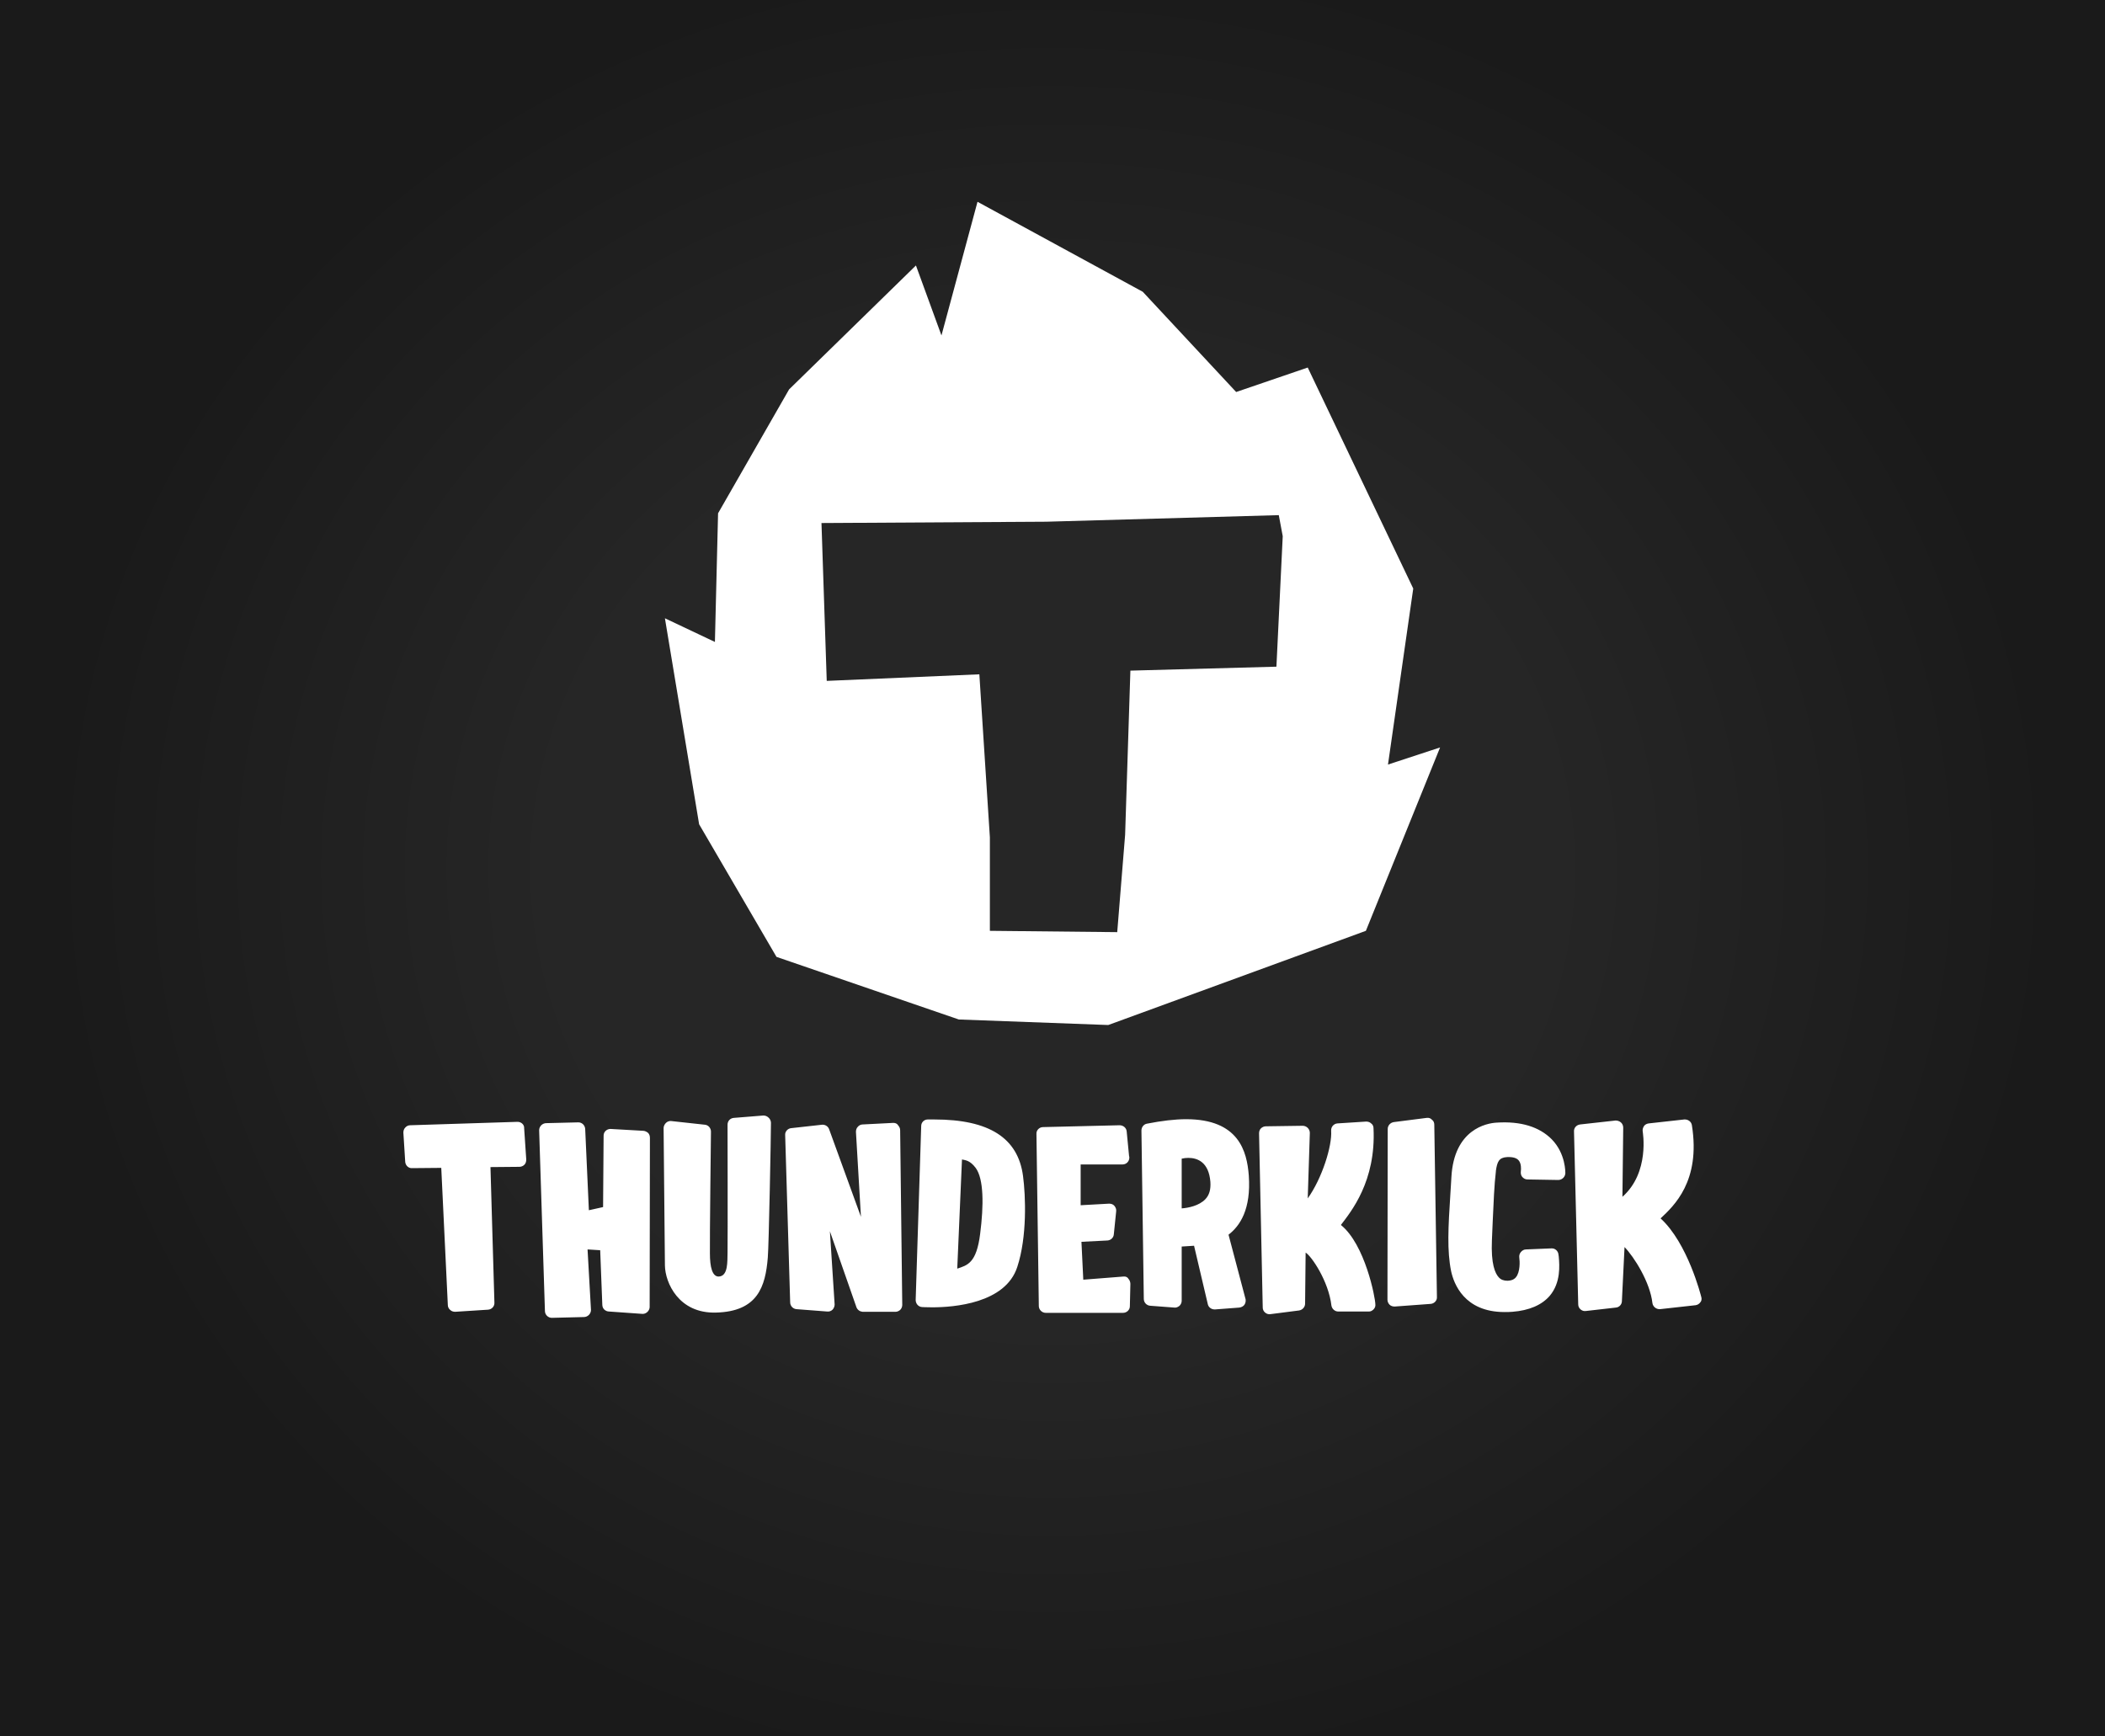
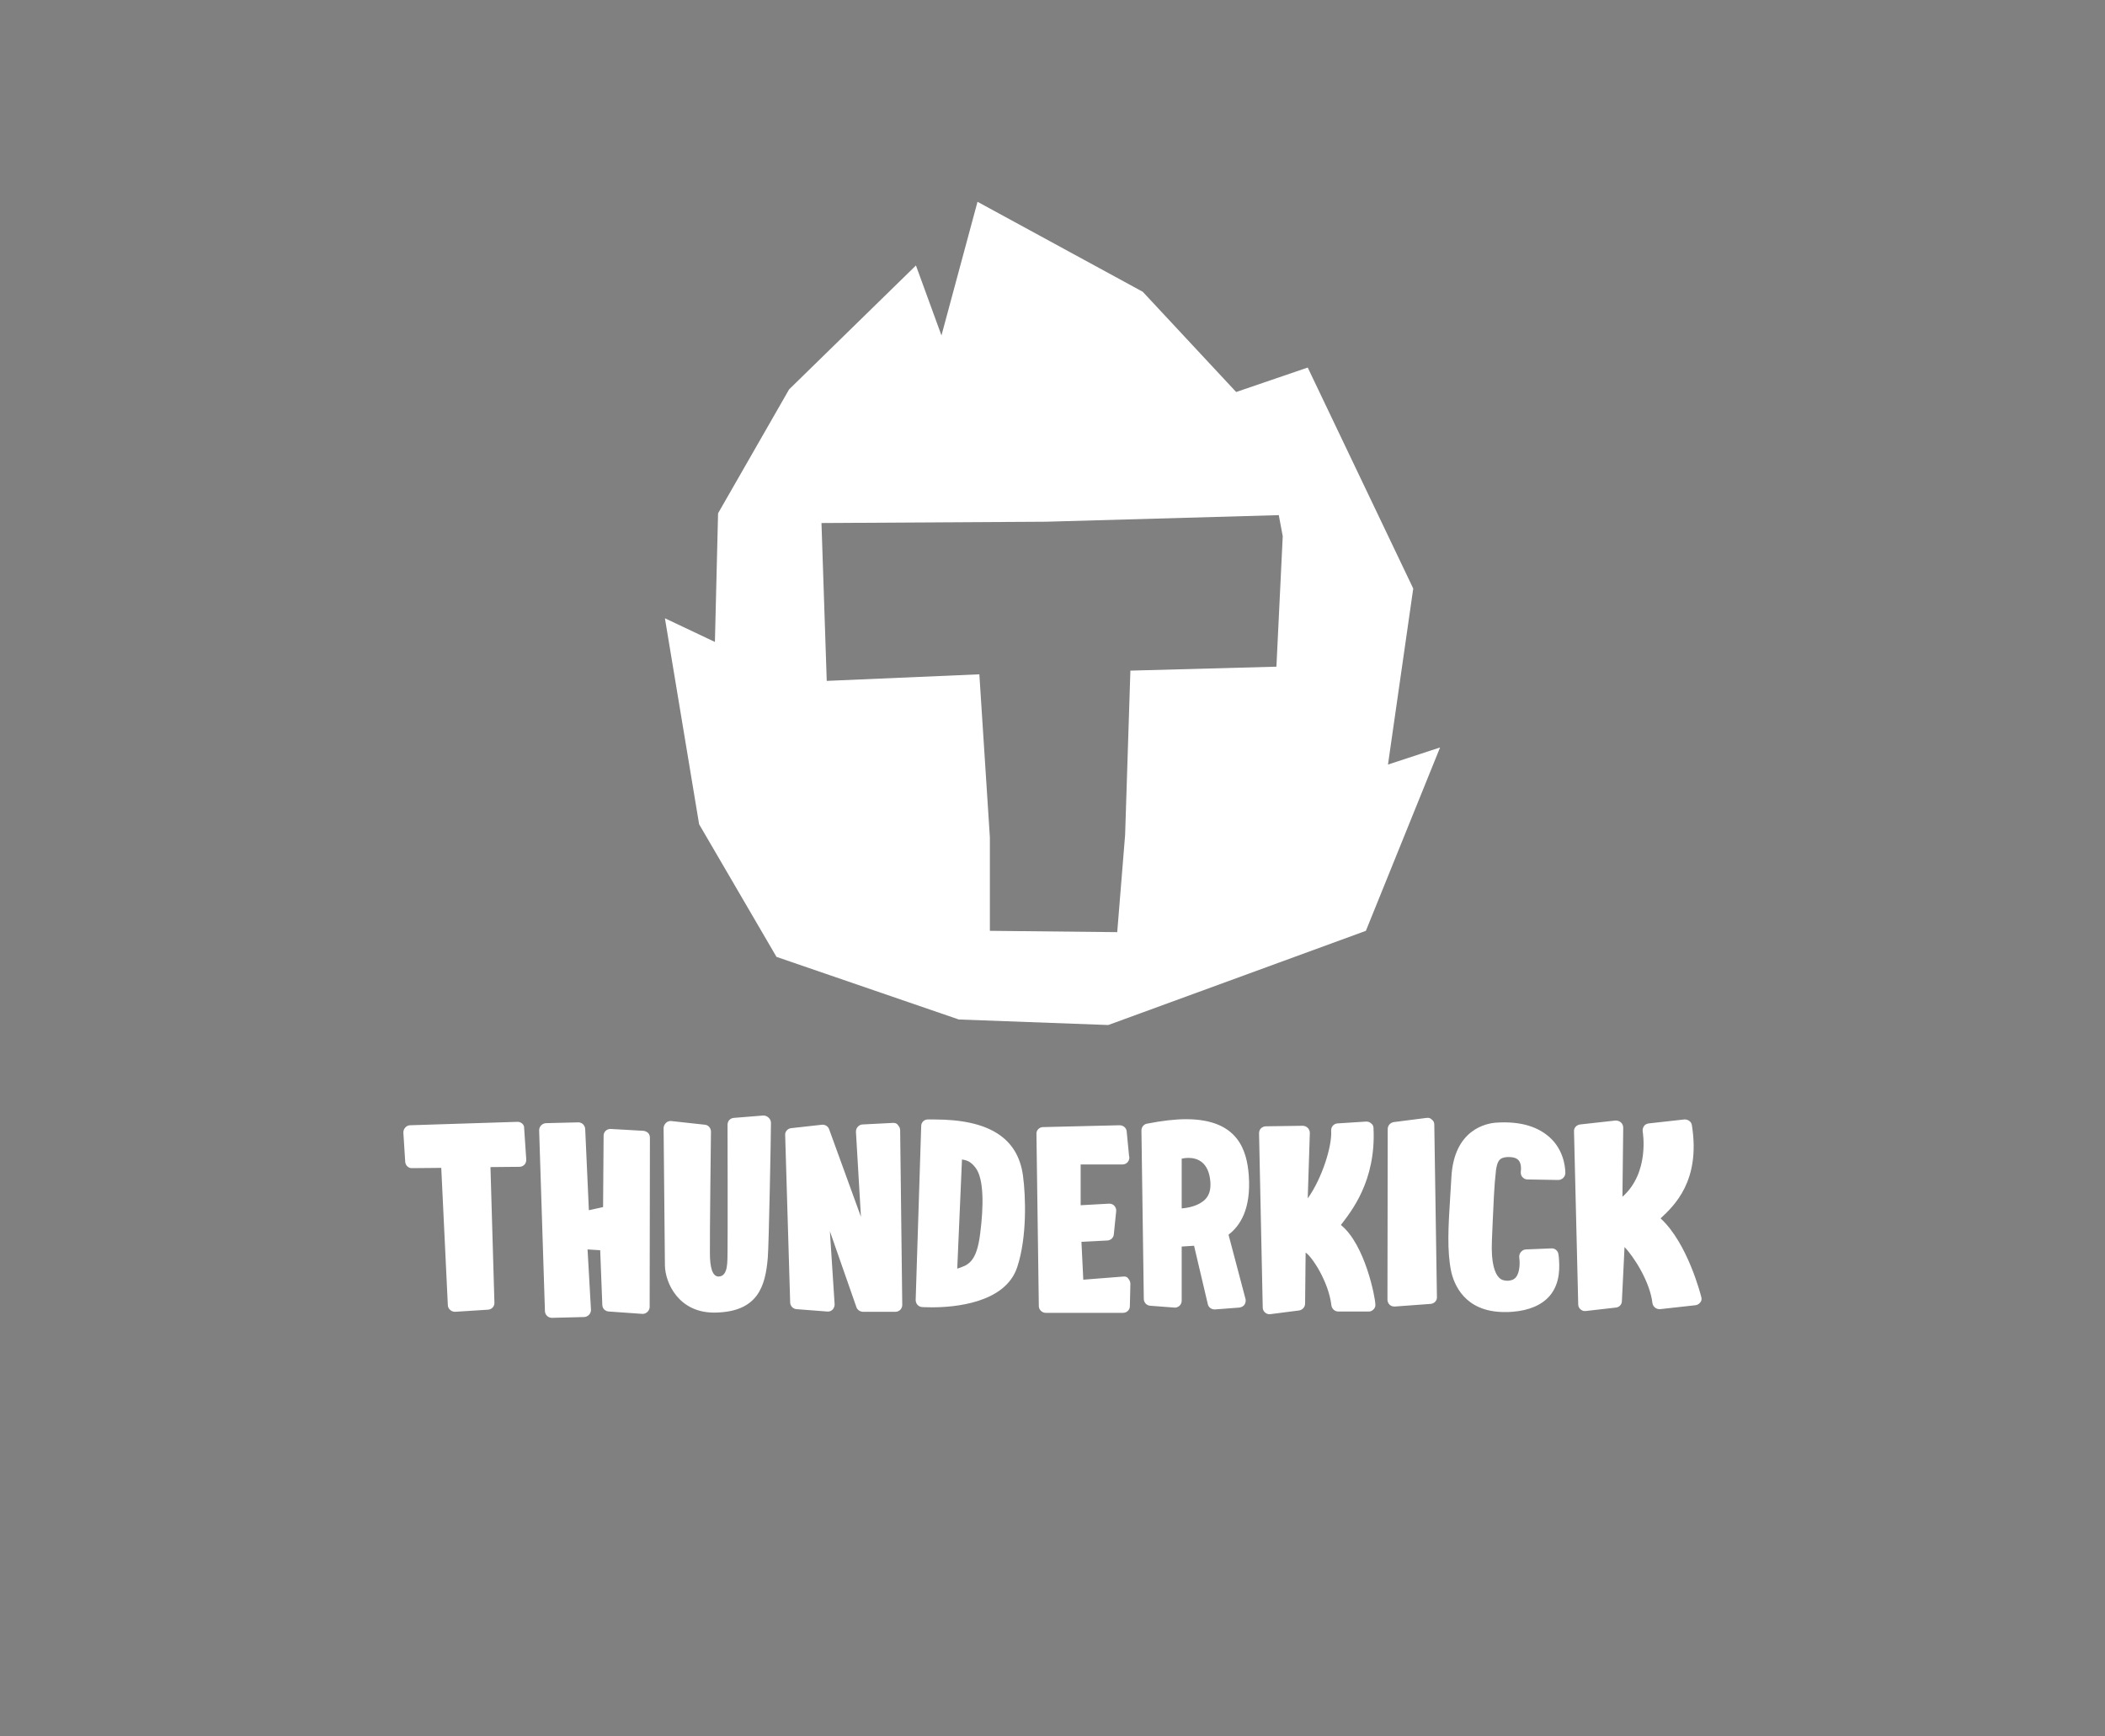
<svg xmlns="http://www.w3.org/2000/svg" enable-background="new 0 0 800 660" version="1.1" viewBox="0 0 800 660" x="0px" xml:space="preserve" y="0px">
  <rect x="0" y="0" width="800" height="660" fill="#808080" stroke="none" />
  <g id="Layer_2">
    <radialGradient cx="399.981" cy="329.932" gradientTransform="matrix(0.964 0 0 0.88 14.476 39.66)" gradientUnits="userSpaceOnUse" id="dark_1_" r="395.506">
      <stop offset="0.5" style="stop-color:#262626" />
      <stop offset="1" style="stop-color:#1A1A1A" />
    </radialGradient>
-     <rect fill="url(#dark_1_)" height="660" id="dark" width="800" />
  </g>
  <g id="devs">
    <g id="thunderkick">
      <path d="M196.7,426.4l-40.8,1.3c-0.7,0-1.4,0.3-1.9,0.9c-0.5,0.5-0.7,1.2-0.7,1.9l0.7,11.1    c0.1,1.4,1.3,2.5,2.6,2.4l11.1-0.1l2.5,52.2c0,0.7,0.4,1.4,0.9,1.8c0.5,0.5,1.2,0.7,1.9,0.7l12.5-0.8l0,0c1.4-0.1,2.5-1.3,2.4-2.7    l-1.5-51.5l11-0.1c0.7,0,1.4-0.3,1.9-0.8c0.5-0.5,0.7-1.2,0.7-2l-0.8-11.9C199.3,427.5,198.1,426.4,196.7,426.4z M244.3,429.8    l-12.3-0.7c-1.4,0-2.6,1.1-2.6,2.5l-0.2,27.2l-5.4,1.2l-1.4-30.9c-0.1-1.4-1.2-2.5-2.6-2.5l-12.2,0.3c-0.7,0-1.4,0.3-1.9,0.8    c-0.5,0.5-0.8,1.2-0.8,1.9l2.2,68.7c0,1.4,1.2,2.6,2.6,2.6l12.2-0.3c0.7,0,1.4-0.3,1.9-0.8c0.5-0.5,0.8-1.2,0.8-1.9l-1.3-23    l4.8,0.3l0.8,20.6c0,0.7,0.2,1.4,0.7,1.9c0.5,0.5,1.2,0.8,1.9,0.8l12.7,0.9c0,0,0.1,0,0.2,0c1.3-0.1,2.4-1.2,2.5-2.5l0.1-64.4    c0-0.7-0.2-1.4-0.7-1.9C245.7,430.1,245,429.8,244.3,429.8z M290.1,424l-11.2,0.9c-1.4,0.1-2.4,1.2-2.4,2.6c0,0,0.1,43,0,48.6    c-0.1,3.3,0.3,8.9-3.3,9.1c-2.5,0.1-3.4-3.6-3.4-8.8c-0.1-5.8,0.4-45.8,0.4-46.3c0-1.3-1-2.5-2.3-2.6l-12.8-1.4    c-0.7-0.1-1.5,0.2-2,0.7c-0.5,0.5-0.9,1.2-0.9,2c0,0,0.5,50.4,0.5,52.2c0.1,6.5,5.2,18.3,19.4,17.9c15.9-0.4,18.8-9.9,19.7-20.9    c0.4-4.6,1.2-46.6,1.2-51.2c0-0.7-0.3-1.4-0.8-1.9C291.5,424.2,290.8,424,290.1,424z M339.5,426.8l-11.7,0.6l0,0    c-0.7,0-1.4,0.4-1.8,0.9c-0.5,0.5-0.7,1.2-0.7,1.9l1.9,32.3l-12.1-33.3c-0.4-1.1-1.5-1.8-2.7-1.7l-11.7,1.3    c-1.3,0.1-2.4,1.3-2.3,2.6l1.9,63.6c0,1.4,1.1,2.5,2.4,2.6l11.7,0.9c0.7,0.1,1.5-0.2,2-0.7c0.5-0.5,0.8-1.3,0.8-2l-1.8-27.8    l10.1,28.9c0.4,1,1.3,1.6,2.3,1.7l12.3,0c0.1,0,0.2,0,0.3,0c0.6,0,1.2-0.3,1.7-0.7c0.5-0.5,0.8-1.2,0.8-1.9l-0.8-66.4    c0-0.7-0.3-1.4-0.8-1.9C340.9,427,340.2,426.8,339.5,426.8z M355.1,425.5c-0.8,0-1.6,0-2.5,0c-1.4,0-2.5,1.1-2.5,2.5l-2.1,66.1    c0,1.4,1,2.6,2.4,2.7c0.1,0,1.5,0.1,3.9,0.1l0,0c8.2,0,27.8-1.5,32.3-15.3c3.8-11.5,3.2-27.1,2.2-34.6    C386.9,432.5,375.9,425.5,355.1,425.5z M372.5,469c-1.4,11.2-4.9,11.9-8.7,13.2l1.8-41.5c1.3,0.3,3,0.3,5.2,3.2    C373.9,448.1,373.9,458.1,372.5,469z M427,485.2l-15.3,1.2L411,472l9.9-0.5c1.3-0.1,2.3-1.1,2.4-2.3l0.9-8.8    c0.1-0.8-0.2-1.5-0.7-2.1c-0.5-0.6-1.3-0.8-2-0.8l-10.8,0.6v-15.5h15.9h0c1.5,0,2.6-1.2,2.6-2.6c0-0.2,0-0.4-0.1-0.6l-0.9-9.3    c-0.1-1.4-1.3-2.4-2.7-2.4l-29.1,0.7c-1.4,0-2.6,1.2-2.5,2.6l0.9,65.4c0,1.4,1.2,2.6,2.6,2.6l29.4,0c1.4,0,2.6-1.1,2.6-2.5    l0.2-8.5c0-0.7-0.3-1.5-0.8-2C428.5,485.4,427.7,485.1,427,485.2z M474.6,446.8c-0.7-9.2-3.8-21.4-23.8-21.4    c-4.3,0-9.3,0.6-14.9,1.7c-1.2,0.2-2.1,1.3-2.1,2.6l0.9,64c0,1.4,1.1,2.5,2.4,2.6l9.2,0.7c0.7,0.1,1.4-0.2,2-0.7    c0.5-0.5,0.8-1.2,0.8-1.9l0-20.6l4.7-0.3l5.2,22.1c0.2,1.2,1.3,2.1,2.6,2.1c0.1,0,0.1,0,0.2,0l9.2-0.7c0.7-0.1,1.4-0.4,1.9-1    c0.4-0.6,0.6-1.3,0.5-2.1l-6.5-24.6C471.3,465.9,475.5,459.6,474.6,446.8z M458.1,455.8c-2.4,2.5-6.4,3.3-9,3.5v-18.9    c0.8-0.2,1.7-0.3,2.5-0.3c3.5,0,7.8,1.6,8.4,9.1C460.2,452.1,459.6,454.2,458.1,455.8z M509.6,465.6c3.8-5,13.4-16.6,12.4-36.8    c0-0.7-0.3-1.4-0.9-1.8c-0.5-0.5-1.2-0.7-1.9-0.7l-10.9,0.7c-1.4,0.1-2.5,1.3-2.4,2.8c0.4,5.7-3.4,18-8.9,25.7l0.8-24.9    c0-0.7-0.3-1.4-0.8-1.9c-0.5-0.5-1.2-0.8-1.9-0.8l-14,0.2c-0.7,0-1.4,0.3-1.9,0.8c-0.5,0.5-0.7,1.2-0.7,1.9l1.4,66.2    c0,0.7,0.3,1.4,0.9,1.9c0.6,0.5,1.3,0.7,2,0.6l10.9-1.4c1.3-0.2,2.3-1.3,2.3-2.6l0.2-19.4c2.2,1.3,8.7,10.8,9.8,20.1    c0.2,1.3,1.3,2.3,2.6,2.3l11.5,0c0.1,0,0.1,0,0.2,0c0.6,0,1.2-0.3,1.7-0.8c0.5-0.5,0.8-1.2,0.7-1.9    C522.7,493.3,518.8,473,509.6,465.6z M542.2,424.9l-12.5,1.6c-1.3,0.2-2.3,1.3-2.3,2.6l-0.1,64.9c0,0.7,0.3,1.4,0.8,1.9    c0.5,0.5,1.2,0.7,1.9,0.7c0,0,0.1,0,0.1,0l13.6-1c1.4-0.1,2.5-1.3,2.4-2.6l-1-65.5c0-0.8-0.3-1.5-0.9-1.9    C543.7,425,543,424.8,542.2,424.9z M568.8,426.7c-3.8,0.2-16.2,2.5-17.2,20.7c-0.1,2.3-0.3,4.5-0.4,6.6    c-0.8,12.4-1.3,21.4,0.3,29.2c1,4.6,4.9,15.5,20.3,15.5c1,0,2,0,3-0.1c6.4-0.5,11.2-2.6,14.2-6.1c4.2-5,3.7-11.5,3.4-14.9    l-0.1-0.7c-0.1-1.4-1.3-2.5-2.7-2.4l-9.7,0.4c-0.7,0-1.4,0.4-1.9,1c-0.5,0.6-0.7,1.3-0.6,2.1c0.2,1.3,0.4,5.5-1.3,7.5    c-0.4,0.5-1.2,1.2-3.1,1.3l-0.1,0c-1.4,0-2.5-0.4-3.3-1.3c-1.4-1.5-3-5.1-2.6-14.1c0.1-2.1,0.2-4.5,0.3-7.1    c0.3-6.7,0.6-14.2,1.2-19l0-0.2c0.5-3.6,1.2-5.1,4.2-5.3c2.2-0.1,3.7,0.3,4.5,1.3c1,1.2,0.9,3.3,0.8,4c-0.1,0.8,0,1.6,0.5,2.2    c0.5,0.6,1.2,1,2,1l11.7,0.2c1.4,0,2.6-1.1,2.7-2.5c0-0.3,0.2-7.5-5.2-13C585,428.3,578,426.1,568.8,426.7z M646.6,493.1    c-0.2-0.8-5.2-20.6-15.5-30c5-4.7,15.3-14.1,11.9-35.4c-0.2-1.4-1.5-2.3-2.9-2.2l-13.5,1.5c-0.7,0.1-1.4,0.4-1.8,1    c-0.4,0.6-0.6,1.3-0.5,2c0,0.2,2.8,15.6-7.7,24.9l0.3-26.3c0-0.7-0.3-1.5-0.9-2c-0.6-0.5-1.3-0.7-2-0.7l-13.5,1.5    c-1.4,0.2-2.4,1.3-2.3,2.7l1.6,65.7c0,0.7,0.3,1.4,0.9,1.9c0.5,0.4,1.1,0.7,1.8,0.6c0.1,0,0.1,0,0.2,0l11.4-1.3    c1.3-0.1,2.3-1.2,2.3-2.5l1-20.5c3.6,3.7,9.7,13.3,10.6,21.3c0.2,1.4,1.5,2.4,2.9,2.3l13.5-1.5c0.7-0.1,1.4-0.5,1.8-1.1    C646.6,494.6,646.8,493.8,646.6,493.1z" fill="#FFFFFF" id="XMLID_2128_" />
      <path d="M527.5,290.6l9.6-66.9l-40.1-84l-27.2,9.3l-35.5-38.1l-62.8-34.2l-13.7,50.8l-9.7-26.6    l-48.2,47.1l-27,47.1l-1.2,48.9l-19-9l13,78.3l29.4,50.4l69.3,23.8l56.8,2.1l97.9-35.8l28.2-69.7L527.5,290.6z M485.1,253.4    l-55.5,1.5l-2,62.4l-3,37l-48.4-0.5v-35.5l-4-62l-58,2.5l-2-60l85.4-0.5l88.4-2.5l1.5,8L485.1,253.4z" fill="#FFFFFF" id="XMLID_2125_" />
    </g>
  </g>
</svg>